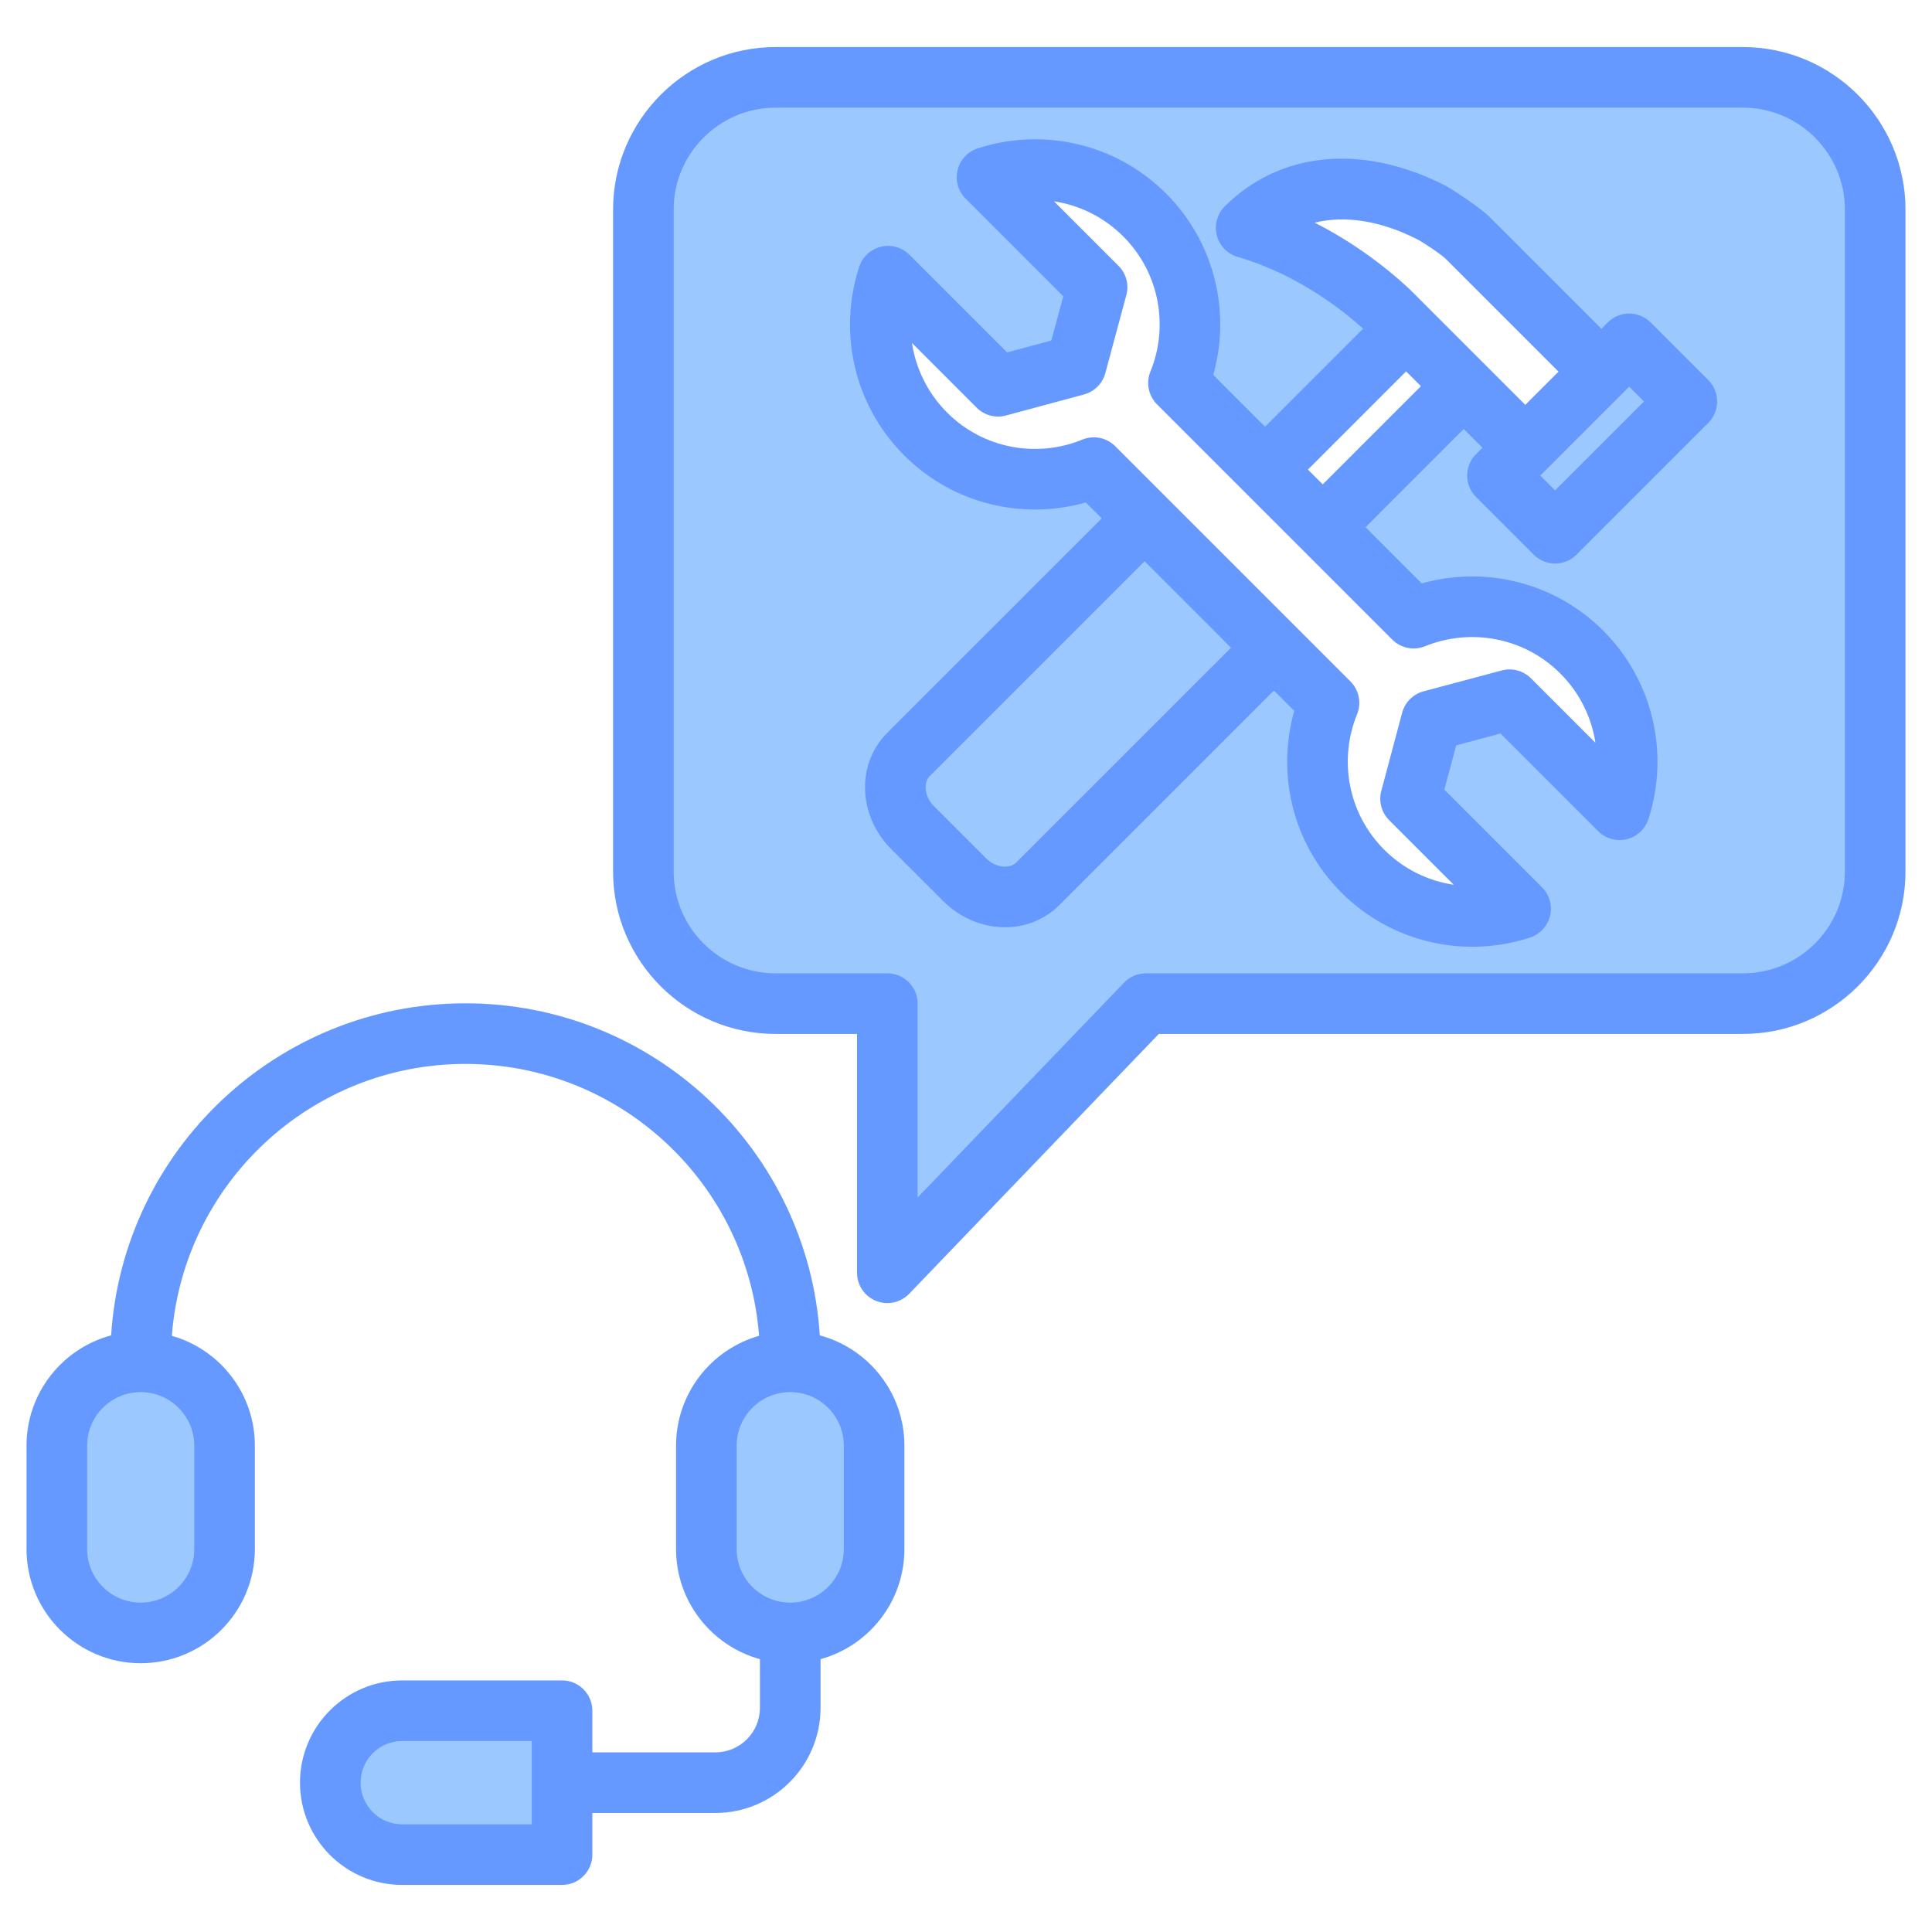
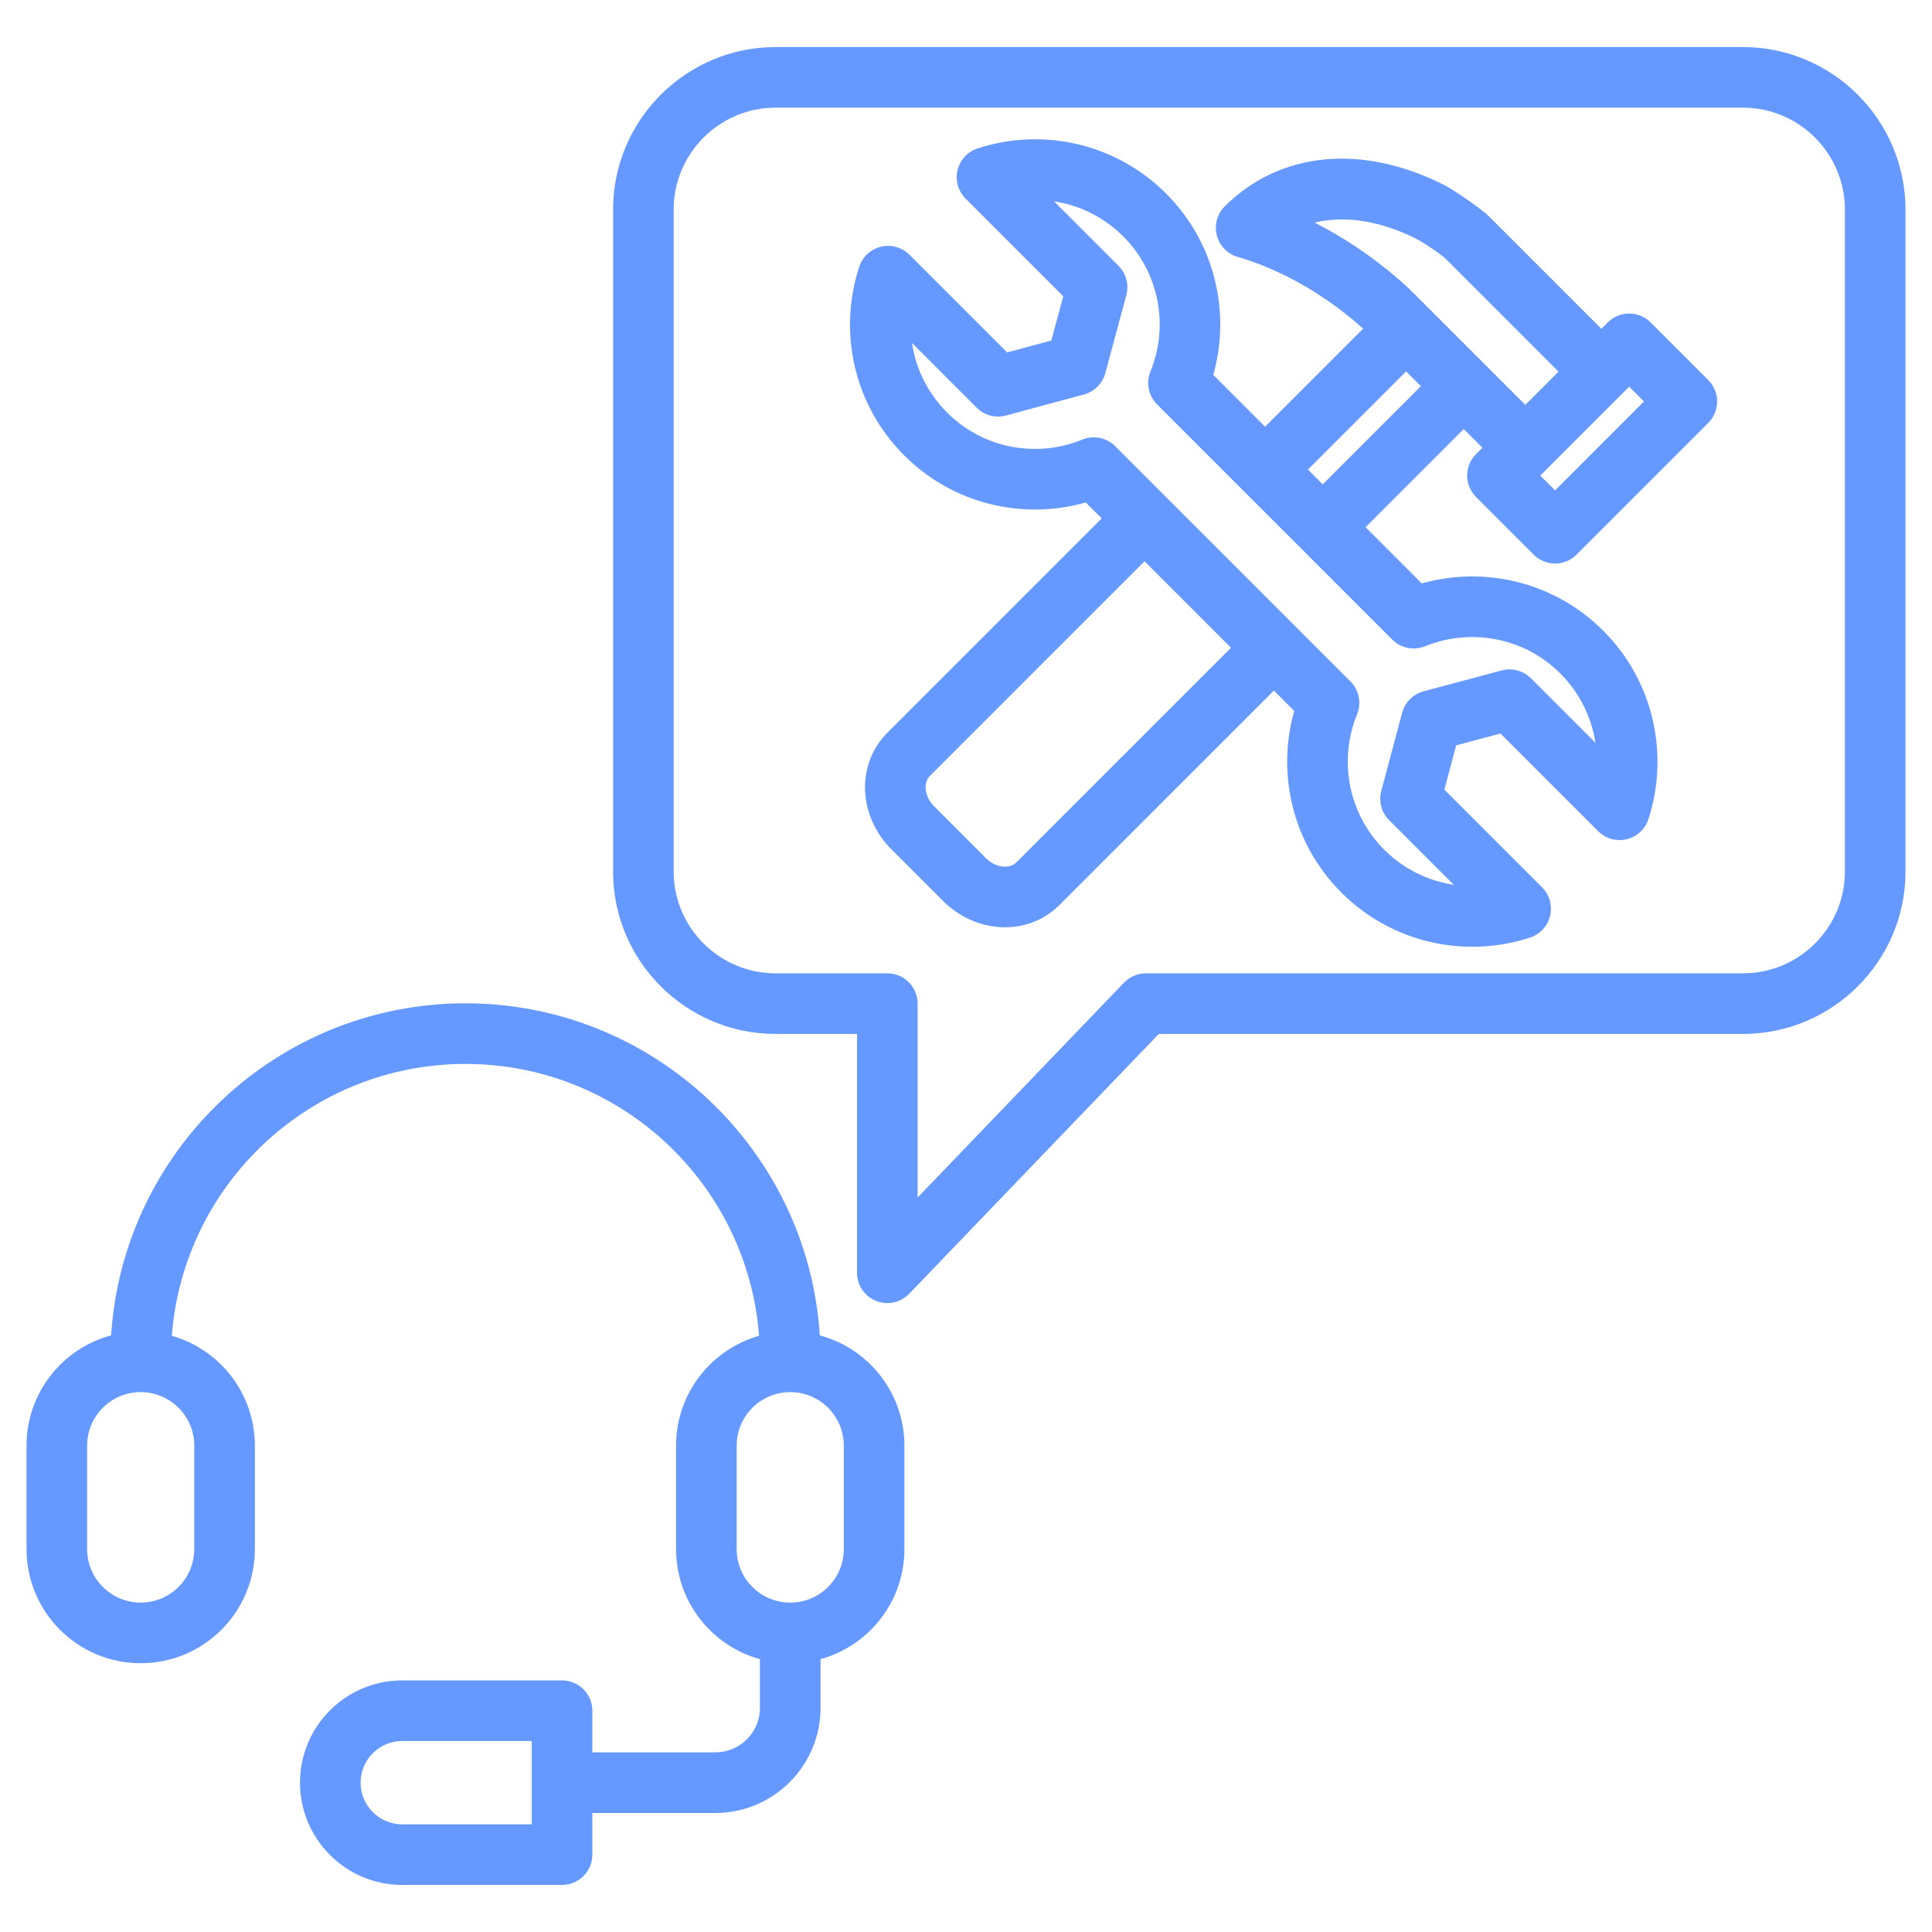
<svg xmlns="http://www.w3.org/2000/svg" clip-rule="evenodd" fill-rule="evenodd" stroke-linejoin="round" stroke-miterlimit="2" viewBox="0 0 510 510">
  <g>
-     <path d="m32.083 430.979c-9.814-2.269-17.14-11.072-17.14-21.572v-27.286c0-10.5 7.326-19.303 17.14-21.572 1.607-.372 3.281-.568 5-.568 12.219 0 22.14 9.921 22.14 22.14v27.286c0 12.22-9.921 22.14-22.14 22.14-1.719 0-3.393-.196-5-.568zm171.463 0c-9.814-2.269-17.14-11.072-17.14-21.572v-27.286c0-10.5 7.326-19.303 17.14-21.572 1.607-.372 3.281-.568 5-.568 12.219 0 22.14 9.921 22.14 22.14v27.286c0 12.22-9.921 22.14-22.14 22.14-1.719 0-3.393-.196-5-.568zm-60.237 59.094h-37.179c-10.484 0-18.996-8.512-18.996-18.995 0-10.484 8.512-18.996 18.996-18.996h37.179c1.326 0 2.598.527 3.536 1.465s1.464 2.209 1.464 3.535v27.991c0 1.326-.526 2.598-1.464 3.536-.938.937-2.21 1.464-3.536 1.464zm314.376-464.303c18.843 0 34.219 15.376 34.219 34.219v171.51c0 18.843-15.376 34.219-34.219 34.219h-154.721l-48.709 50.707c-2.902 3.017-6.773 3.809-10.202 2.94-4.389-1.106-8.057-4.935-8.057-10.308v-43.339h-28.962c-18.843 0-34.219-15.376-34.219-34.219v-171.51c0-18.843 15.376-34.219 34.219-34.219zm-31.917 70.905-37.266-37.068c-1.66-1.651-8.025-5.944-10.14-7.014-19.152-9.697-38.492-8.482-51.352 4.31 25.136 7.282 41.779 25.169 41.779 25.169l3.676 3.656-39.567 39.357-22.971-22.849c5.572-13.688 2.828-29.937-8.358-41.064-8.358-8.313-19.713-11.966-30.688-10.874-3.503.378-5.065 4.618-2.533 7.138l21.528 21.413-5.149 19.062-19.122 5.08-21.528-21.413c-2.533-2.519-6.838-.924-7.218 2.561-1.098 10.917 2.575 22.211 10.932 30.525 11.187 11.126 27.522 13.856 41.326 8.271l62.844 62.511c-5.656 13.687-2.87 29.978 8.274 41.063 8.4 8.355 19.712 11.966 30.687 10.875 3.546-.336 5.108-4.661 2.575-7.18l-21.528-21.414 5.108-19.02 19.164-5.122 21.528 21.413c2.533 2.519 6.838 1.008 7.176-2.519 1.097-10.917-2.533-22.169-10.933-30.524-11.144-11.085-27.522-13.856-41.24-8.272l-23.846-23.719 39.567-39.356 16.127 16.04z" fill="#9bc9ff" />
    <path d="m45.365 352.622c12.642 3.584 21.915 15.219 21.915 29.002v27.287c0 16.634-13.506 30.139-30.14 30.139-16.635 0-30.14-13.505-30.14-30.139v-27.287c0-13.935 9.478-25.675 22.334-29.117 3.135-48.905 43.846-87.657 93.537-87.657s90.403 38.752 93.538 87.657c12.855 3.442 22.333 15.182 22.333 29.117v27.287c0 13.865-9.382 25.556-22.139 29.064v12.841c0 15.324-12.442 27.765-27.766 27.765h-32.471v10.995c0 4.419-3.582 8-8 8h-42.18c-14.899 0-26.995-12.096-26.995-26.995s12.096-26.995 26.995-26.995h42.18c4.418 0 8 3.581 8 8v10.995h32.471c6.494 0 11.766-5.272 11.766-11.765v-12.841c-12.757-3.508-22.14-15.199-22.14-29.064v-27.287c0-13.783 9.272-25.418 21.914-29.002-3.048-40.121-36.61-71.772-77.506-71.772s-74.458 31.651-77.506 71.772zm177.377 29.002c0-7.804-6.335-14.14-14.139-14.14s-14.14 6.336-14.14 14.14v27.287c0 7.804 6.336 14.139 14.14 14.139s14.139-6.335 14.139-14.139zm-82.376 77.962h-34.18c-6.068 0-10.995 4.927-10.995 10.995s4.927 10.995 10.995 10.995h34.18zm-89.086-77.962c0-7.804-6.336-14.14-14.14-14.14s-14.14 6.336-14.14 14.14v27.287c0 7.804 6.336 14.139 14.14 14.139s14.14-6.335 14.14-14.139zm451.72-151.531c0 23.623-19.269 42.84-42.892 42.84h-154.214l-65.892 68.593c-2.262 2.354-5.728 3.098-8.756 1.879-3.029-1.219-5.013-4.156-5.013-7.421v-63.051h-21.508c-23.623 0-42.892-19.217-42.892-42.84v-174.777c0-23.62 19.272-42.892 42.892-42.892h255.383c23.62 0 42.892 19.272 42.892 42.892zm-16 0v-174.777c0-14.809-12.083-26.892-26.892-26.892h-255.383c-14.809 0-26.892 12.083-26.892 26.892v174.777c0 14.806 12.086 26.84 26.892 26.84h29.508c4.418 0 8 3.581 8 8v51.175l54.484-56.718c1.508-1.57 3.592-2.457 5.769-2.457h157.622c14.806 0 26.892-12.034 26.892-26.84zm-196.179-93.247-4.208-4.208c-16.5 4.697-34.976.524-47.908-12.408-13.509-13.509-17.44-32.863-11.889-49.81.865-2.642 3.04-4.646 5.744-5.291 2.704-.646 5.55.158 7.515 2.124l25.779 25.778 11.673-3.145 3.145-11.673-25.778-25.779c-1.968-1.967-2.772-4.816-2.123-7.522s2.657-4.88 5.303-5.741c16.896-5.502 36.249-1.573 49.756 11.934 12.929 12.929 17.1 31.4 12.443 47.861 0 0 5.819 5.82 13.674 13.674l25.875-25.875c-5.251-4.765-17.214-14.316-33.103-18.943-2.714-.791-4.81-2.956-5.512-5.694-.702-2.739.093-5.645 2.093-7.644 14.551-14.552 36.372-16.618 58.042-5.588 2.438 1.241 9.743 6.256 11.655 8.169l29.727 29.726 1.682-1.682c3.124-3.124 8.19-3.124 11.314 0l15.218 15.218c3.124 3.124 3.124 8.19 0 11.314l-34.774 34.774c-3.125 3.124-8.19 3.124-11.314 0l-15.218-15.218c-3.124-3.124-3.124-8.19 0-11.314l1.699-1.698-4.933-4.933-25.92 25.92c8.435 8.435 14.835 14.835 14.835 14.835 16.486-4.635 34.922-.497 47.893 12.474 13.458 13.458 17.436 32.86 11.935 49.756-.862 2.646-3.036 4.654-5.742 5.303s-5.554-.155-7.522-2.122l-25.787-25.788-11.696 3.123s-3.123 11.696-3.123 11.696l25.787 25.787c1.966 1.966 2.771 4.811 2.125 7.515s-2.649 4.879-5.291 5.744c-16.948 5.551-36.351 1.571-49.811-11.889-12.974-12.974-17.114-31.414-12.439-47.94l-5.369-5.369-56.658 56.658c-3.991 3.991-9.563 6.125-15.545 5.788-5.524-.311-10.97-2.752-15.096-6.878l-13.72-13.72c-4.127-4.127-6.567-9.572-6.879-15.096-.337-5.982 1.798-11.554 5.789-15.546zm54.439-12.892c1.298 1.298 2.604 2.603 3.905 3.904l25.919-25.92-3.904-3.904zm-20.301 47.03-22.824-22.824-56.657 56.657c-.847.846-1.2 2.063-1.128 3.331.097 1.725.928 3.394 2.217 4.683l13.72 13.72c1.289 1.289 2.958 2.12 4.683 2.218 1.269.071 2.485-.282 3.332-1.128zm86.451-72.879-29.727-29.727c-1.238-1.239-6.019-4.419-7.598-5.222-9.387-4.778-18.854-6.402-27.04-4.383 15.965 8.092 26.184 18.62 27.316 19.815l28.283 28.283zm-117.016 19.687 62.085 62.084c2.275 2.276 2.966 5.693 1.752 8.674-4.86 11.936-2.49 26.088 7.164 35.743 5.167 5.167 11.637 8.257 18.358 9.265l-17.058-17.058c-2.019-2.019-2.809-4.961-2.072-7.72l5.506-20.626c.738-2.767 2.899-4.928 5.666-5.666l20.626-5.506c2.759-.737 5.701.053 7.72 2.072 0 0 17.013 17.013 17.013 17.013-1.027-6.686-4.114-13.125-9.262-18.272-9.655-9.655-23.808-12.028-35.712-7.201-2.978 1.208-6.39.516-8.663-1.756l-62.084-62.085c-2.28-2.279-2.969-5.705-1.747-8.688 4.856-11.86 2.444-26.033-7.17-35.646-5.165-5.166-11.601-8.251-18.282-9.272l17.023 17.023c2.024 2.024 2.812 4.975 2.068 7.738l-5.547 20.586c-.742 2.752-2.891 4.901-5.643 5.643l-20.586 5.547c-2.763.744-5.714-.044-7.738-2.068 0 0-17.068-17.068-17.068-17.069 1.002 6.716 4.089 13.183 9.276 18.369 9.612 9.613 23.784 12.022 35.676 7.133 2.986-1.227 6.417-.54 8.699 1.743zm135.669-15.712s-23.461 23.46-23.46 23.46l3.904 3.904s23.46-23.46 23.46-23.46z" fill="#69f" />
  </g>
</svg>